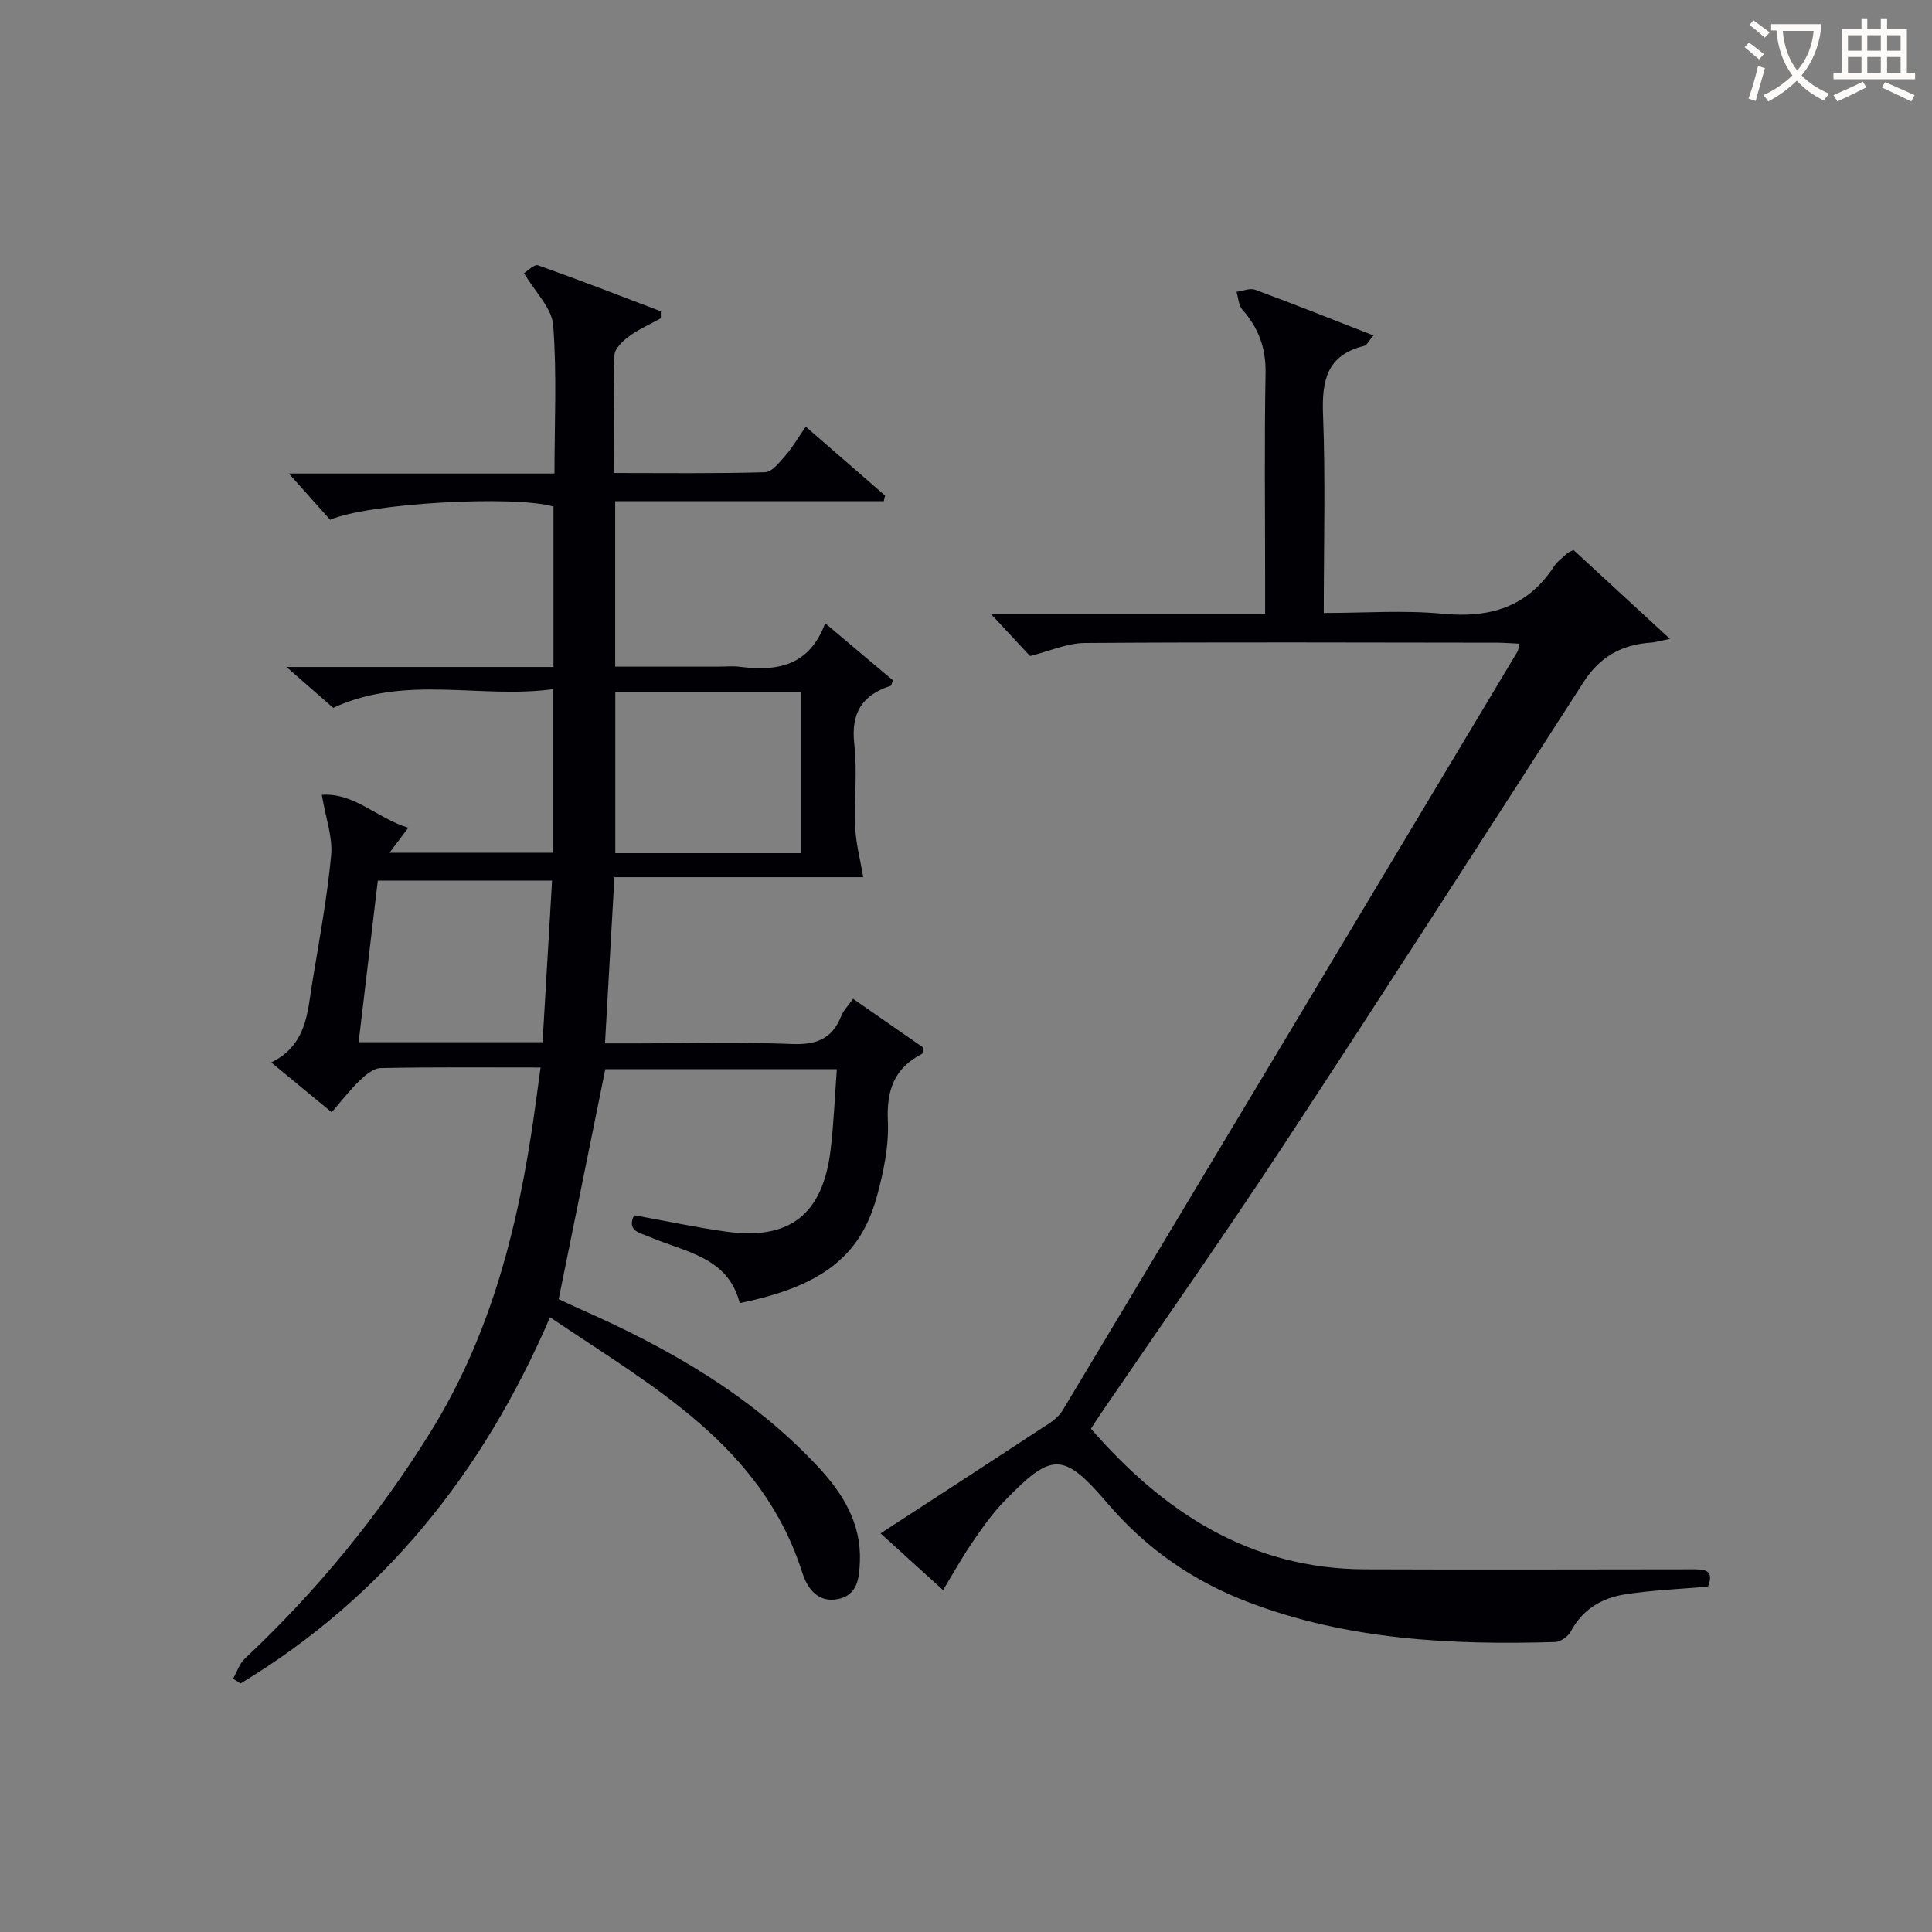
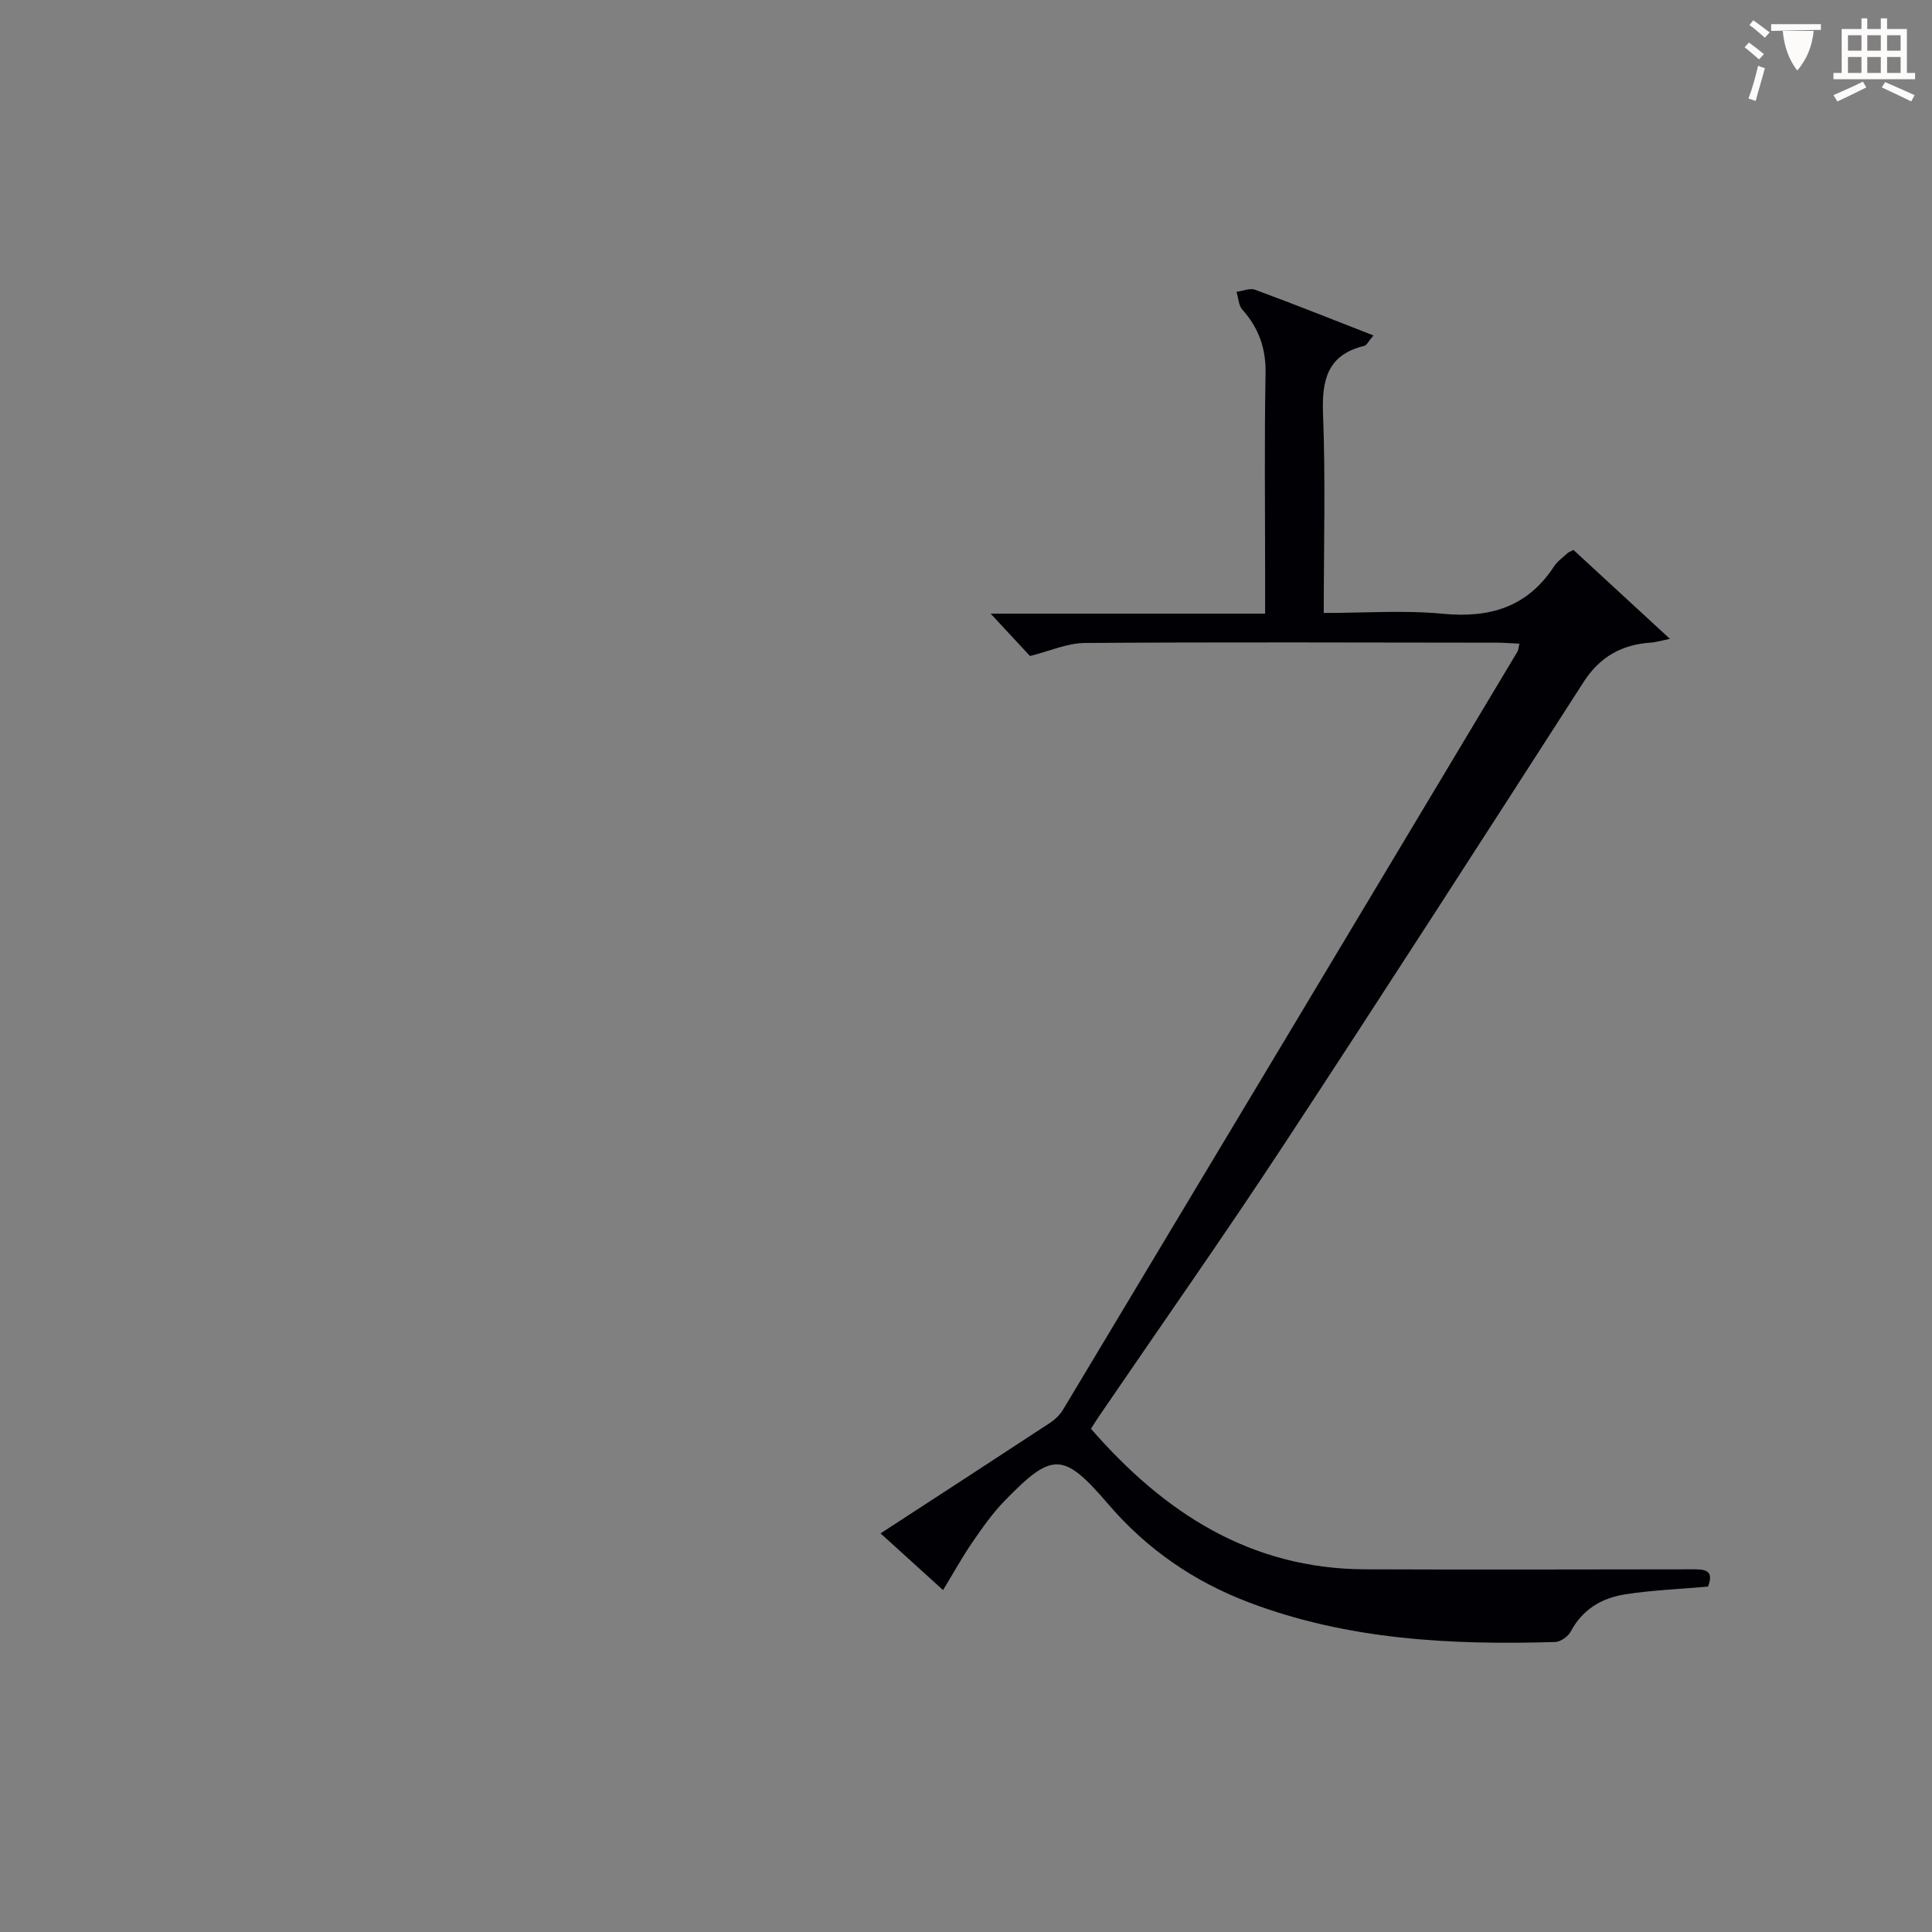
<svg xmlns="http://www.w3.org/2000/svg" enable-background="new 0 0 400 400" viewBox="0 0 400 400">
  <rect x="0" y="0" width="400" height="400" fill="#808080" stroke="none" />
-   <path d="m111.92 221.01c-11.49 0-22.3-.1-33.1.12-1.5.03-3.17 1.45-4.39 2.62-2.02 1.94-3.74 4.2-5.76 6.53-4.16-3.43-8.08-6.66-12.51-10.31 7.44-3.67 7.49-10.49 8.53-16.79 1.43-8.68 3.05-17.35 3.87-26.1.35-3.73-1.11-7.63-1.93-12.51 6.64-.53 11.43 4.85 17.9 6.81-1.56 2.08-2.52 3.36-3.89 5.17h33.89c0-10.94 0-21.99 0-33.87-15.08 2.07-30.52-3.09-45.54 3.87-2.67-2.33-5.72-5-9.68-8.46h55.28c0-11.33 0-22.26 0-33.21-8.16-2.4-38.44-.7-46.23 2.74-2.76-3.09-5.6-6.27-8.56-9.58h55c0-10.56.51-20.7-.27-30.73-.27-3.52-3.71-6.8-6.04-10.76.72-.43 2.12-1.9 2.9-1.62 8.53 3.02 16.97 6.3 25.43 9.52v1.45c-2.2 1.22-4.54 2.24-6.55 3.71-1.31.96-3 2.55-3.05 3.91-.29 7.95-.14 15.91-.14 24.41 10.77 0 21.05.14 31.32-.16 1.47-.04 3.04-2.12 4.27-3.52 1.41-1.61 2.49-3.51 4.15-5.92 5.6 4.86 11.01 9.57 16.43 14.28-.09.39-.18.77-.27 1.16-18.44 0-36.88 0-55.61 0v34.25h21.31c1.5 0 3.02-.16 4.5.03 7.6.95 14.29-.02 17.67-9.01 5.14 4.33 9.63 8.11 14.04 11.83-.27.62-.33 1.07-.51 1.13-5.9 1.9-8.23 5.63-7.51 12.02.65 5.76-.04 11.66.21 17.48.13 3.12.98 6.21 1.64 10.11-16.63 0-33.95 0-51.51 0-.67 11.79-1.29 22.71-1.95 34.41h6.77c10.67 0 21.34-.29 31.99.13 4.97.19 8.27-1.04 10.13-5.76.47-1.2 1.48-2.18 2.47-3.6 4.95 3.44 9.81 6.81 14.54 10.1-.14.71-.1 1.21-.27 1.3-5.72 2.93-7.36 7.5-7.07 13.87.24 5.19-.89 10.6-2.28 15.68-3.39 12.45-11.59 18.63-28.39 22.05-2.4-9.56-11.29-10.55-18.61-13.68-2.11-.9-4.82-1.23-3.26-4.51 6.35 1.15 12.65 2.49 19.01 3.39 13.17 1.86 20.07-3.53 21.68-16.93.65-5.41.85-10.87 1.29-16.69-16.41 0-32.16 0-47.94 0-3.16 15.57-6.33 31.26-9.65 47.6.9.42 2.5 1.2 4.12 1.92 18.42 8.09 35.73 17.92 49.61 32.82 5.08 5.45 8.93 11.65 8.63 19.55-.13 3.39-.42 7-4.57 7.82-4.1.81-6.31-2.21-7.33-5.41-8.42-26.5-31.11-38.62-52.25-52.95-13.86 32.16-34.42 57.9-64.07 75.82-.52-.33-1.04-.65-1.56-.98.8-1.4 1.32-3.11 2.45-4.17 14.88-13.99 27.69-29.58 38.48-46.99 11.64-18.79 17.32-39.4 20.69-60.89.74-4.6 1.31-9.2 2.05-14.5zm53.87-77.73c-13.13 0-25.69 0-38.4 0v33.36h38.4c0-11.27 0-22.18 0-33.36zm-53.46 72.5c.66-11.3 1.32-22.43 1.97-33.45-12.71 0-24.32 0-36.08 0-1.34 11.26-2.64 22.22-3.97 33.45z" fill="#010105" />
  <path d="m325.77 113.86c6.29 5.8 12.66 11.67 19.97 18.41-2.39.49-3.12.73-3.86.77-6.02.38-10.61 2.88-13.99 8.13-20.69 32.15-41.37 64.32-62.37 96.27-12.34 18.77-25.27 37.15-37.93 55.71-.55.8-1.06 1.63-1.72 2.66 15.13 17.38 33 29.01 56.75 29.1 22.49.09 44.99.02 67.48 0 2.5 0 4.97-.12 3.52 3.58-5.82.52-11.63.72-17.32 1.63-4.7.76-8.68 3.1-11.08 7.65-.55 1.04-2.12 2.16-3.25 2.19-21.54.64-42.88-.43-63.35-8.18-11.43-4.33-21.16-11.02-29.15-20.34-9.33-10.88-11.58-10.92-21.56-.62-2.53 2.61-4.64 5.65-6.7 8.66-2.04 2.98-3.79 6.16-5.96 9.73-4.23-3.84-8.11-7.36-12.94-11.74 12.12-7.89 23.59-15.33 35.02-22.84 1.06-.69 2.08-1.65 2.73-2.72 31.4-52.3 62.75-104.63 94.09-156.96.23-.38.24-.89.44-1.68-1.65-.08-3.08-.2-4.52-.21-28.49-.03-56.99-.14-85.48.06-3.64.03-7.28 1.69-11.34 2.7-2.3-2.48-5.09-5.48-8.15-8.77h56.83c0-2.94 0-5.37 0-7.8 0-14-.17-28 .09-41.99.09-5.19-1.44-9.38-4.82-13.17-.78-.88-.81-2.43-1.19-3.67 1.29-.17 2.76-.83 3.85-.43 8.02 2.96 15.96 6.13 24.5 9.46-1.09 1.29-1.41 2.04-1.88 2.15-7.7 1.86-8.84 7.11-8.56 14.22.53 13.45.15 26.93.15 41.09 8.46 0 16.62-.61 24.64.16 9.75.94 17.51-1.37 23.03-9.79.71-1.09 1.87-1.89 2.84-2.8.24-.19.58-.29 1.19-.62z" fill="#010105" />
  <g fill="#fcfbfa">
-     <path d="m362.1 8.8c1.1.8 2.1 1.6 3.1 2.4l-1 1.1c-1.3-1.1-2.3-2-3-2.5zm1.9 4.8c.5.2.9.4 1.4.5-.6 2.3-1.3 4.5-1.9 6.8l-1.5-.5c.8-2.1 1.4-4.3 2-6.8zm-1-9.4c1.3.9 2.4 1.8 3.4 2.5l-1 1.1c-1.4-1.2-2.4-2.1-3.2-2.6zm3.7 2.2v-1.4h10.3v1.2c-.5 3.6-1.8 6.8-4 9.4 1.5 1.6 3.4 2.8 5.7 3.8-.3.4-.7.8-1.1 1.4-2.3-1.1-4.1-2.5-5.6-4.1-1.6 1.6-3.6 3.1-5.9 4.3-.3-.5-.7-.9-1-1.3 2.4-1.1 4.4-2.5 6-4.1-1.9-2.5-3-5.6-3.3-9.3h-1.1zm8.8 0h-6.4c.3 3.3 1.3 6 3 8.2 2-2.3 3.1-5.1 3.4-8.2z" />
+     <path d="m362.1 8.8c1.1.8 2.1 1.6 3.1 2.4l-1 1.1c-1.3-1.1-2.3-2-3-2.5zm1.9 4.8c.5.2.9.4 1.4.5-.6 2.3-1.3 4.5-1.9 6.8l-1.5-.5c.8-2.1 1.4-4.3 2-6.8zm-1-9.4c1.3.9 2.4 1.8 3.4 2.5l-1 1.1c-1.4-1.2-2.4-2.1-3.2-2.6zm3.7 2.2v-1.4h10.3v1.2h-1.1zm8.8 0h-6.4c.3 3.3 1.3 6 3 8.2 2-2.3 3.1-5.1 3.4-8.2z" />
    <path d="m385.3 3.8h1.3v2.2h2.8v-2.2h1.3v2.2h4.1v9.1h1.7v1.3h-16.9v-1.3h1.7v-9.1h4.1v-2.2zm.4 13.1.7 1.2c-1.8.9-3.8 1.9-6 2.9-.2-.4-.5-.8-.8-1.3 2.3-1 4.3-1.9 6.1-2.8zm-3.1-6.4h2.8v-3.2h-2.8zm0 4.6h2.8v-3.3h-2.8zm4-4.6h2.8v-3.2h-2.8zm0 4.6h2.8v-3.3h-2.8zm3.7 1.9c2.1.9 4.1 1.8 6.1 2.7l-.7 1.3c-2.2-1.1-4.2-2-6.1-2.9zm3.2-9.7h-2.8v3.2h2.8zm-2.8 7.8h2.8v-3.3h-2.8z" />
  </g>
</svg>